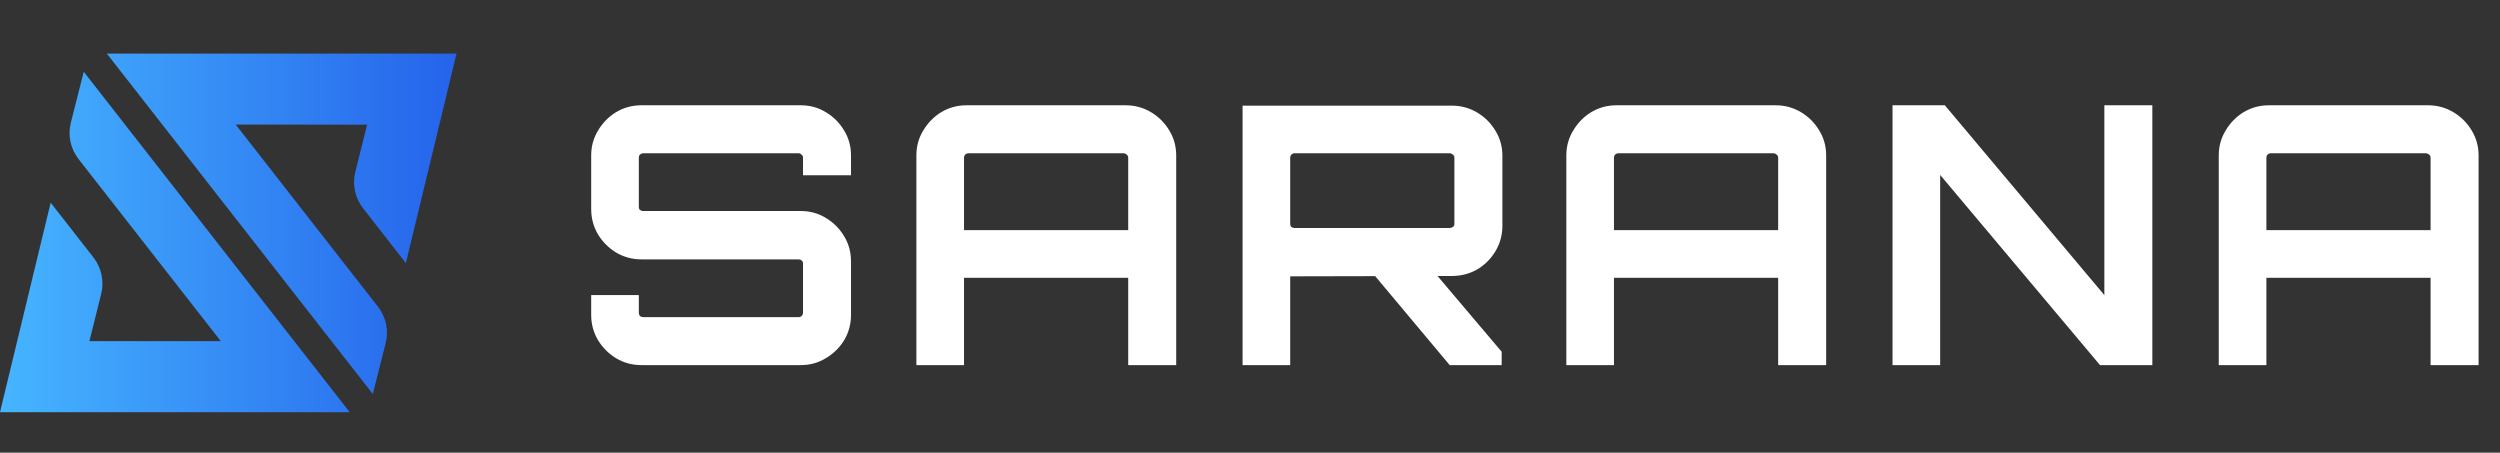
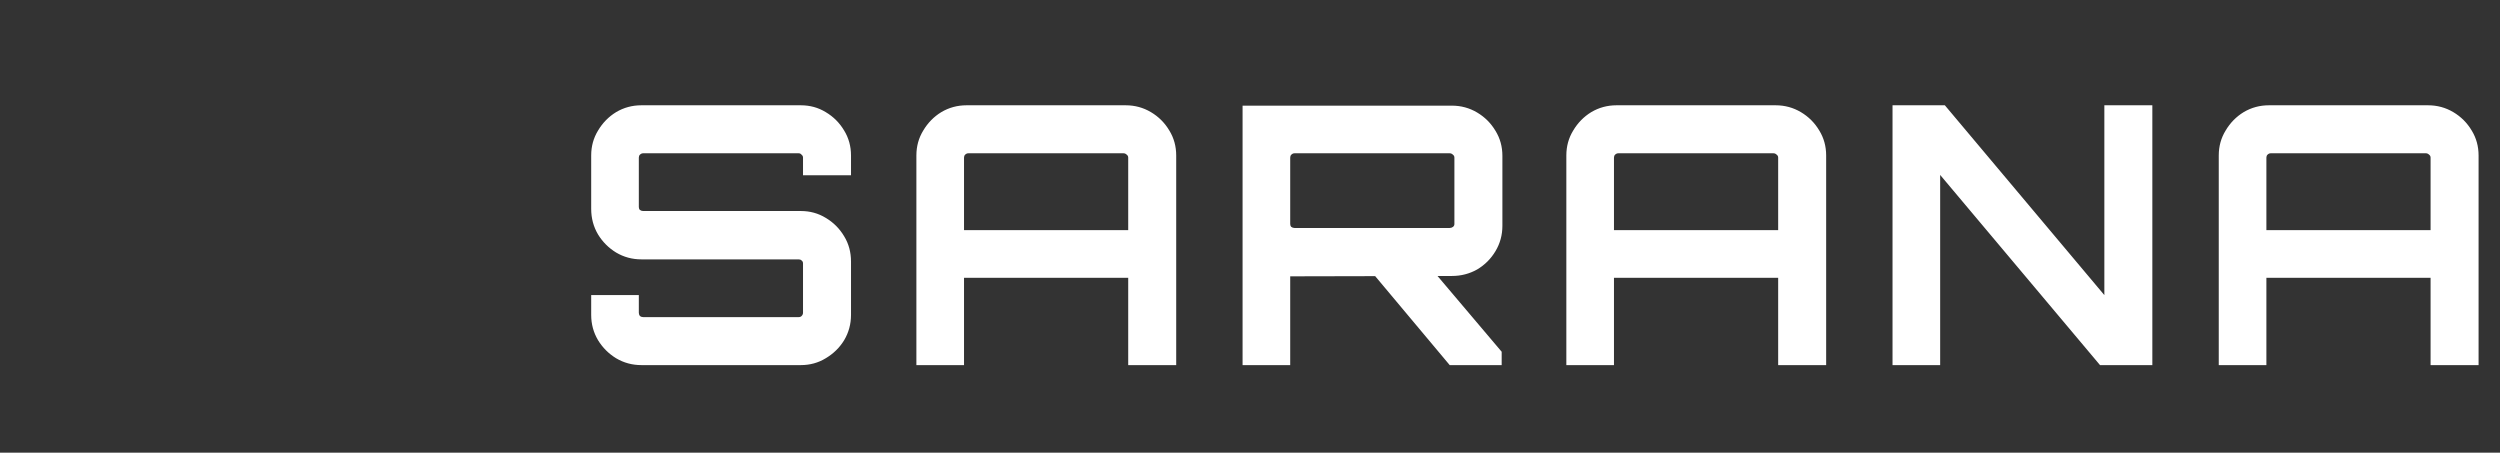
<svg xmlns="http://www.w3.org/2000/svg" width="4711" height="853" viewBox="0 0 4711 853" fill="none">
  <rect x="0" y="0" width="4711" height="853" fill="#333333" stroke="none" />
  <path d="M1208.56 688C1191.33 688 1175.47 683.693 1160.96 675.08C1146.91 666.467 1135.57 655.133 1126.96 641.08C1118.35 626.573 1114.04 610.707 1114.04 593.48V556.08H1203.8V589.4C1203.8 591.667 1204.48 593.707 1205.84 595.52C1207.65 596.88 1209.69 597.56 1211.96 597.56H1505.04C1507.31 597.56 1509.12 596.88 1510.48 595.52C1512.29 593.707 1513.2 591.667 1513.2 589.4V496.24C1513.2 493.973 1512.29 492.16 1510.48 490.8C1509.12 489.44 1507.31 488.76 1505.04 488.76H1208.56C1191.33 488.76 1175.47 484.453 1160.96 475.84C1146.91 467.227 1135.57 455.893 1126.96 441.84C1118.35 427.333 1114.04 411.24 1114.04 393.56V292.92C1114.04 275.693 1118.35 260.053 1126.96 246C1135.57 231.493 1146.91 219.933 1160.96 211.32C1175.47 202.707 1191.33 198.4 1208.56 198.4H1509.12C1526.35 198.4 1541.99 202.707 1556.04 211.32C1570.55 219.933 1582.11 231.493 1590.72 246C1599.33 260.053 1603.64 275.693 1603.64 292.92V330.32H1513.2V297C1513.2 294.733 1512.29 292.92 1510.48 291.56C1509.12 289.747 1507.31 288.84 1505.04 288.84H1211.96C1209.69 288.84 1207.65 289.747 1205.84 291.56C1204.48 292.92 1203.8 294.733 1203.8 297V390.16C1203.8 392.427 1204.48 394.24 1205.84 395.6C1207.65 396.96 1209.69 397.64 1211.96 397.64H1509.12C1526.35 397.64 1541.99 401.947 1556.04 410.56C1570.55 419.173 1582.11 430.733 1590.72 445.24C1599.33 459.293 1603.64 475.16 1603.64 492.84V593.48C1603.64 610.707 1599.33 626.573 1590.72 641.08C1582.11 655.133 1570.55 666.467 1556.04 675.08C1541.99 683.693 1526.35 688 1509.12 688H1208.56ZM1726.84 688V292.92C1726.84 275.693 1731.14 260.053 1739.76 246C1748.37 231.493 1759.7 219.933 1773.76 211.32C1788.26 202.707 1804.13 198.4 1821.36 198.4H2121.24C2138.46 198.4 2154.33 202.707 2168.84 211.32C2183.34 219.933 2194.9 231.493 2203.52 246C2212.13 260.053 2216.44 275.693 2216.44 292.92V688H2126V523.44H1816.6V688H1726.84ZM1816.6 433.68H2126V297C2126 294.733 2125.09 292.92 2123.28 291.56C2121.46 289.747 2119.42 288.84 2117.16 288.84H1824.76C1822.49 288.84 1820.45 289.747 1818.64 291.56C1817.28 292.92 1816.6 294.733 1816.6 297V433.68ZM2731.83 688L2584.27 511.88H2701.91L2829.75 662.84V688H2731.83ZM2341.51 688V199.08H2735.91C2753.14 199.08 2769.01 203.387 2783.51 212C2798.02 220.613 2809.58 232.173 2818.19 246.68C2826.81 260.733 2831.11 276.373 2831.11 293.6V425.52C2831.11 442.747 2826.81 458.613 2818.19 473.12C2809.58 487.627 2798.02 499.187 2783.51 507.8C2769.01 515.96 2753.14 520.04 2735.91 520.04L2431.27 520.72V688H2341.51ZM2439.43 429.6H2731.83C2734.1 429.6 2736.14 428.92 2737.95 427.56C2739.77 426.2 2740.67 424.387 2740.67 422.12V297C2740.67 294.733 2739.77 292.92 2737.95 291.56C2736.14 289.747 2734.1 288.84 2731.83 288.84H2439.43C2437.17 288.84 2435.13 289.747 2433.31 291.56C2431.95 292.92 2431.27 294.733 2431.27 297V422.12C2431.27 424.387 2431.95 426.2 2433.31 427.56C2435.13 428.92 2437.17 429.6 2439.43 429.6ZM2951.61 688V292.92C2951.61 275.693 2955.91 260.053 2964.53 246C2973.14 231.493 2984.47 219.933 2998.53 211.32C3013.03 202.707 3028.9 198.4 3046.13 198.4H3346.01C3363.23 198.4 3379.1 202.707 3393.61 211.32C3408.11 219.933 3419.67 231.493 3428.29 246C3436.9 260.053 3441.21 275.693 3441.21 292.92V688H3350.77V523.44H3041.37V688H2951.61ZM3041.37 433.68H3350.77V297C3350.77 294.733 3349.86 292.92 3348.05 291.56C3346.23 289.747 3344.19 288.84 3341.93 288.84H3049.53C3047.26 288.84 3045.22 289.747 3043.41 291.56C3042.05 292.92 3041.37 294.733 3041.37 297V433.68ZM3566.28 688V198.4H3664.88L3965.44 556.08V198.4H4055.88V688H3957.28L3656.04 329.64V688H3566.28ZM4181.03 688V292.92C4181.03 275.693 4185.33 260.053 4193.95 246C4202.56 231.493 4213.89 219.933 4227.95 211.32C4242.45 202.707 4258.32 198.4 4275.55 198.4H4575.43C4592.65 198.4 4608.52 202.707 4623.03 211.32C4637.53 219.933 4649.09 231.493 4657.71 246C4666.32 260.053 4670.63 275.693 4670.63 292.92V688H4580.19V523.44H4270.79V688H4181.03ZM4270.79 433.68H4580.19V297C4580.19 294.733 4579.28 292.92 4577.47 291.56C4575.65 289.747 4573.61 288.84 4571.35 288.84H4278.95C4276.68 288.84 4274.64 289.747 4272.83 291.56C4271.47 292.92 4270.79 294.733 4270.79 297V433.68Z" fill="white" />
-   <path d="M658.95 776.686H0L95.455 381.923L176.102 485.145C191.259 504.546 196.639 529.847 190.687 553.737L168.5 642.806L416.063 642.851L148.069 299.834C132.843 280.345 127.486 254.909 133.56 230.935L157.802 135.246L658.95 776.686ZM764.817 495.763L684.171 392.54C669.013 373.139 663.633 347.839 669.584 323.949L691.772 234.881L444.209 234.835L712.203 577.853C727.429 597.341 732.785 622.777 726.712 646.751L702.471 742.44L201.321 101H860.272L764.817 495.763Z" fill="url(#paint0_linear_11_432)" />
  <defs>
    <linearGradient id="paint0_linear_11_432" x1="0" y1="439" x2="860" y2="439" gradientUnits="userSpaceOnUse">
      <stop stop-color="#46B5FF" />
      <stop offset="1" stop-color="#2563EB" />
    </linearGradient>
  </defs>
</svg>